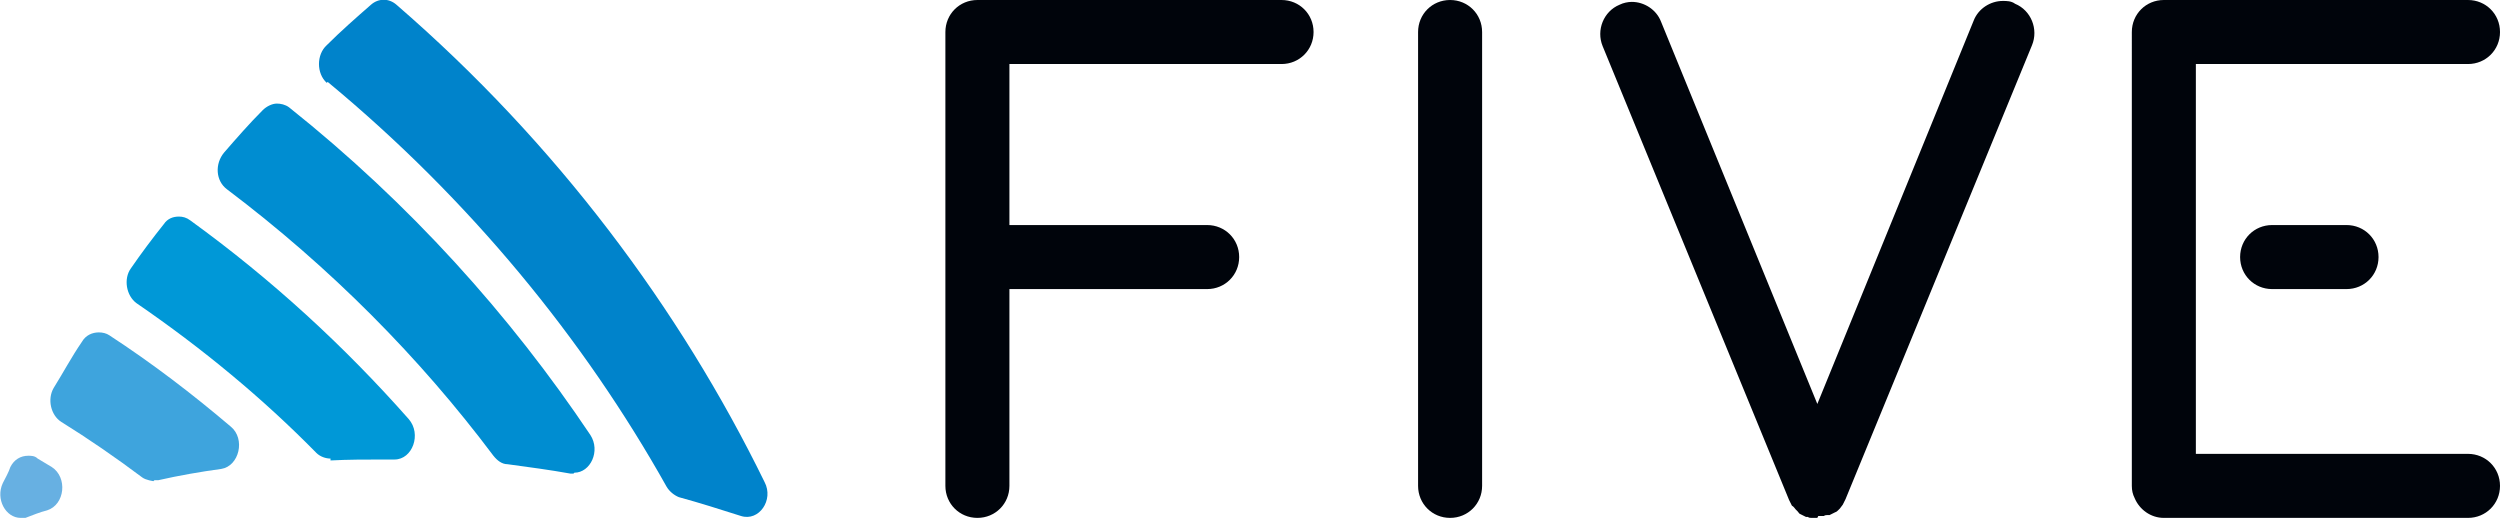
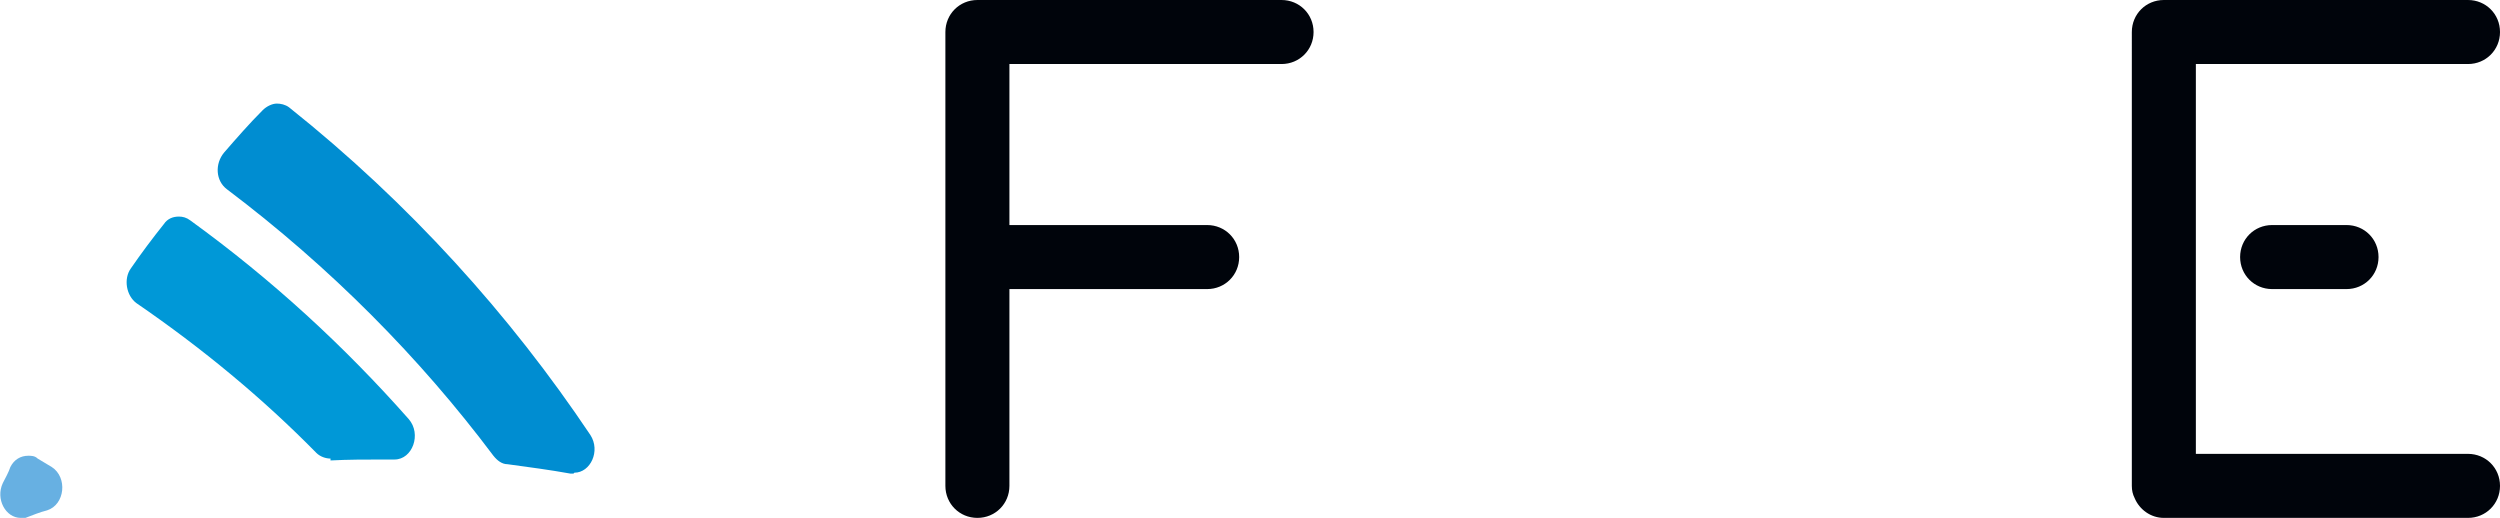
<svg xmlns="http://www.w3.org/2000/svg" id="Ebene_1" viewBox="0 0 26.55 5.5">
  <defs>
    <style>.cls-1{fill:none;}.cls-2{fill:#67b0e2;}.cls-3{fill:#0098d7;}.cls-4{fill:#0083cb;}.cls-5{clip-path:url(#clippath);}.cls-6{fill:#008dd1;}.cls-7{fill:#3ea4dd;}.cls-8{fill:#00040b;}</style>
    <clipPath id="clippath">
-       <rect class="cls-1" x="0" width="26.54" height="5.5" />
-     </clipPath>
+       </clipPath>
  </defs>
  <path class="cls-8" d="M24.92,3.07h-.79c-.19,0-.34-.15-.34-.34s.15-.34.34-.34h.79c.19,0,.34.15.34.34s-.15.34-.34.34" />
  <path class="cls-8" d="M10.38,5.5c-.19,0-.34-.15-.34-.34V.34c0-.19.15-.34.34-.34h3.23c.19,0,.34.15.34.34s-.15.34-.34.34h-2.89v1.71h2.1c.19,0,.34.15.34.34s-.15.34-.34.34h-2.1v2.09c0,.19-.15.34-.34.34" />
-   <path class="cls-8" d="M15.4,5.5c-.19,0-.34-.15-.34-.34V.34c0-.19.15-.34.34-.34s.34.15.34.34v4.82c0,.19-.15.34-.34.34" />
  <path class="cls-8" d="M26.21,5.5h-3.23c-.14,0-.26-.09-.31-.21-.02-.04-.03-.08-.03-.13V.34c0-.19.15-.34.34-.34h3.23c.19,0,.34.15.34.34s-.15.34-.34.34h-2.89v4.14h2.89c.19,0,.34.15.34.34s-.15.34-.34.34" />
  <g class="cls-5">
    <path class="cls-8" d="M19.3,5.5s-.02,0-.03,0c-.01,0-.02,0-.03,0-.01,0-.03,0-.04-.01,0,0-.01,0-.02,0h0s-.04-.02-.06-.03c-.01,0-.02-.02-.03-.03,0,0-.01-.01-.02-.02-.01-.01-.02-.03-.04-.04,0,0,0,0,0,0-.01-.02-.02-.04-.03-.06h0s-1.98-4.82-1.98-4.82c-.07-.17.01-.37.18-.44.04-.02.09-.03.13-.03.13,0,.26.08.31.21l1.66,4.06L20.96.22c.05-.13.18-.21.31-.21.04,0,.09,0,.13.03.17.07.25.27.18.44l-1.98,4.82h0s-.02.04-.03.06c0,0,0,0,0,0-.01.01-.02.03-.03.04,0,0-.01.01-.02.02,0,0-.02.02-.03.02-.02.01-.04.02-.06.03h0s-.01,0-.02,0c-.01,0-.03,0-.04.01-.01,0-.02,0-.03,0-.01,0-.02,0-.03,0" />
    <path class="cls-4" d="M3.48.87c1.51,1.25,2.72,2.73,3.6,4.3.03.05.08.09.13.11.22.06.44.13.66.2.19.06.35-.17.25-.36C7.22,3.28,5.91,1.52,4.21.05c-.08-.07-.19-.07-.27,0-.16.14-.32.28-.47.43-.11.1-.11.3,0,.4h0Z" />
  </g>
  <path class="cls-6" d="M6.09,5.03s-.02,0-.03,0c-.22-.04-.45-.07-.67-.1-.06,0-.11-.04-.15-.09-.78-1.04-1.73-2-2.83-2.83-.12-.09-.13-.27-.03-.39.13-.15.27-.31.41-.45.04-.04.1-.07.15-.07.04,0,.09.01.13.04,1.28,1.02,2.35,2.21,3.2,3.48.11.17,0,.4-.17.4" />
  <path class="cls-3" d="M3.51,4.87c-.05,0-.11-.02-.15-.06-.57-.58-1.21-1.11-1.91-1.59-.11-.08-.14-.26-.06-.37.11-.16.23-.32.35-.47.04-.06.1-.08.16-.08.04,0,.08.01.12.04.87.63,1.64,1.34,2.32,2.11.14.16.04.43-.15.43,0,0,0,0,0,0-.04,0-.08,0-.12,0-.19,0-.37,0-.56.01,0,0,0,0,0,0" />
-   <path class="cls-7" d="M1.63,5.11s-.08-.01-.12-.04c-.28-.21-.57-.41-.86-.59-.11-.07-.15-.24-.08-.36.1-.16.19-.33.3-.49.04-.07.11-.1.18-.1.04,0,.08.01.11.03.46.3.89.63,1.29.97.16.13.09.42-.1.45-.22.03-.45.07-.67.12-.01,0-.03,0-.04,0" />
  <path class="cls-2" d="M.22,5.5c-.16,0-.27-.2-.19-.37.03-.06.06-.11.08-.17.04-.08.11-.12.19-.12.03,0,.07,0,.1.03.05.03.1.06.15.09.17.11.14.4-.05.46-.08.02-.15.05-.23.08-.02,0-.04.01-.06.01" />
</svg>